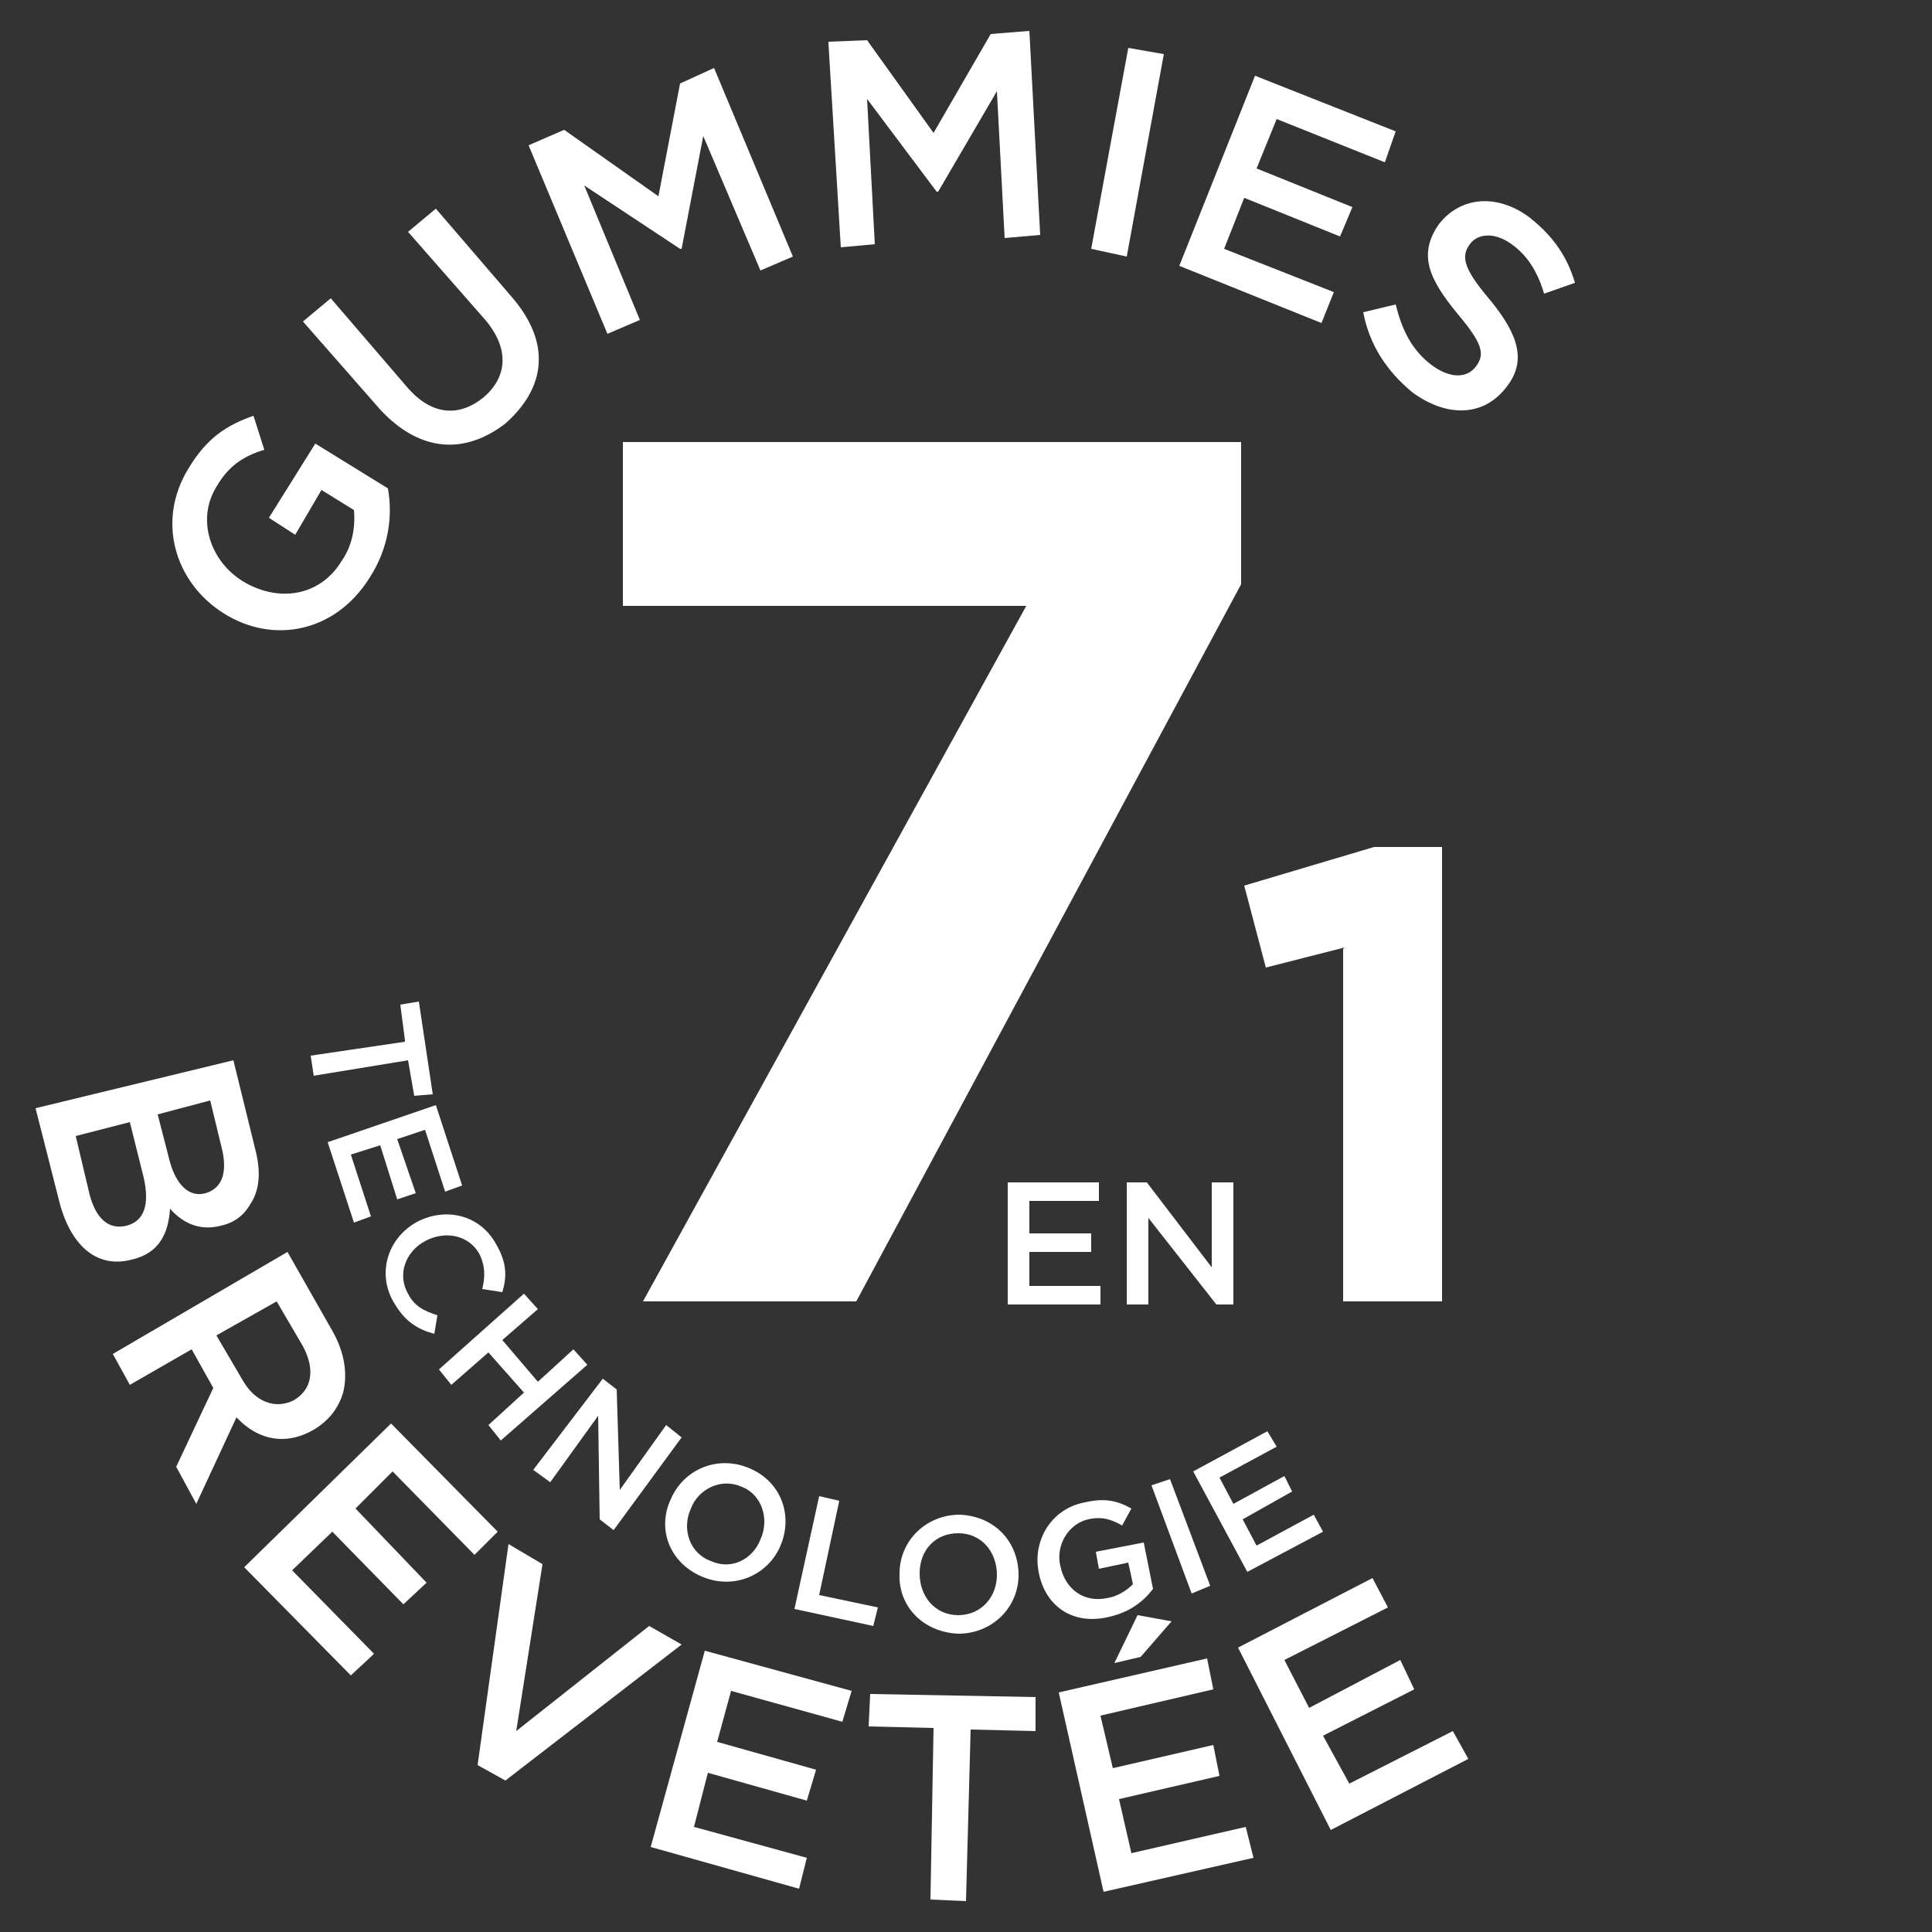
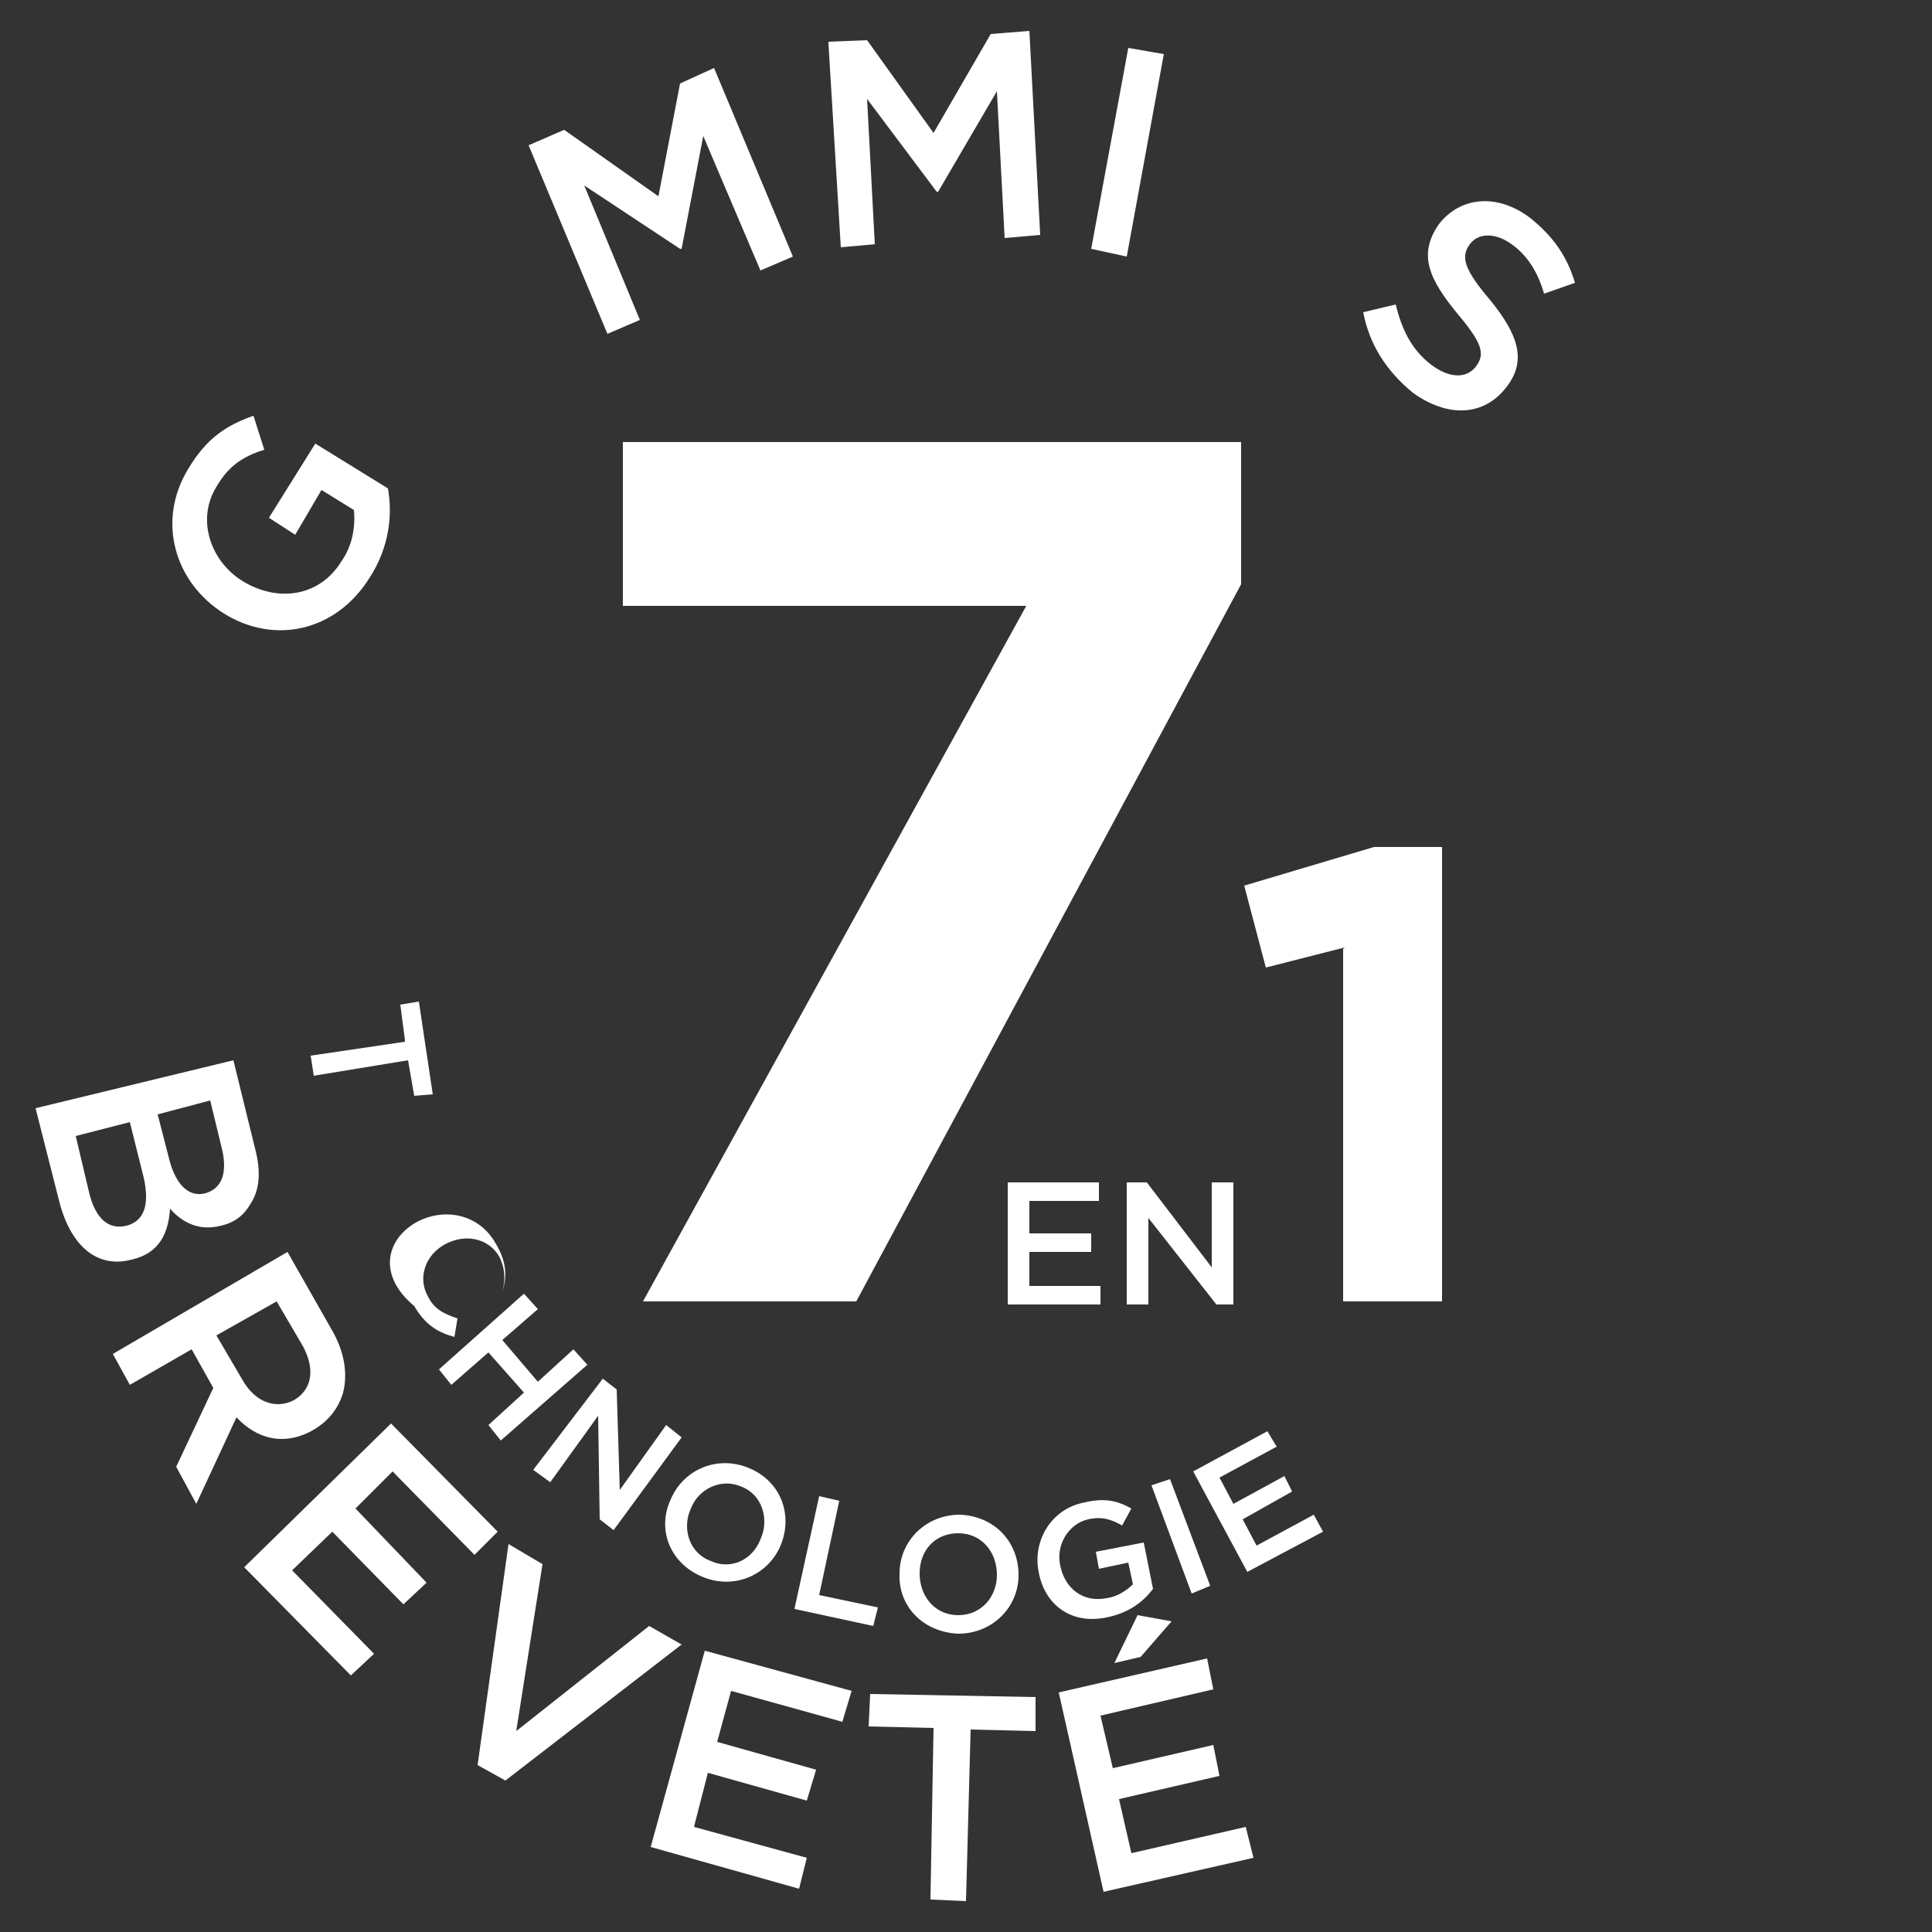
<svg xmlns="http://www.w3.org/2000/svg" version="1.1" id="Calque_1" x="0px" y="0px" viewBox="0 0 125 125" style="enable-background:new 0 0 125 125;" xml:space="preserve">
  <rect x="0" y="0" width="125" height="125" fill="#333333" stroke="none" />
  <style type="text/css"> .st0{fill:#FFFFFF;} </style>
  <g>
    <path class="st0" d="M11,75.2c0.4,1.4,1.2,2.3,2.3,2l0,0c1-0.3,1.4-1.2,1.1-2.7l-0.8-3.3l-3.4,0.9L11,75.2L11,75.2z M5.8,77.3 c0.4,1.5,1.2,2.3,2.4,2l0,0C9.3,79,9.7,78,9.3,76.2l-0.9-3.6l-3.5,0.9L5.8,77.3L5.8,77.3z M15.1,68.6l1.4,5.7 c0.4,1.5,0.3,2.7-0.3,3.6c-0.4,0.7-1,1.2-1.9,1.4l0,0c-1.5,0.4-2.6-0.3-3.3-1.1c-0.1,1.6-0.7,2.9-2.5,3.3l0,0c-2.3,0.6-4-1-4.7-3.9 l-1.5-5.9L15.1,68.6L15.1,68.6z" />
    <path class="st0" d="M15.7,89.3c0.8,1.4,2.1,1.9,3.3,1.3l0,0c1.2-0.7,1.4-2,0.6-3.5l-1.7-2.9L14,86.4L15.7,89.3L15.7,89.3z M18.6,81l2.9,5.1c0.8,1.4,1,2.8,0.7,4c-0.3,1-0.9,1.8-1.9,2.4l0,0c-1.9,1.1-3.7,0.6-5-0.8l-2.6,5.6l-1.3-2.4l2.4-5.1l-1.4-2.5 l-4,2.3l-1.1-2L18.6,81L18.6,81z" />
    <polygon class="st0" points="25.3,92.1 32.2,99.1 30.7,100.6 25.4,95.2 23,97.6 27.6,102.4 26.1,103.8 21.5,99.1 18.9,101.6 24.2,107 22.7,108.4 15.8,101.4 " />
    <polygon class="st0" points="32.9,99.9 35.1,101.2 33.4,112 42,105.2 44.1,106.4 32.7,115.2 30.9,114.2 " />
    <polygon class="st0" points="45.6,106.8 55.1,109.4 54.5,111.4 47.3,109.4 46.4,112.7 52.8,114.5 52.2,116.5 45.8,114.7 44.9,118.2 52.2,120.2 51.7,122.2 42.1,119.5 " />
    <polygon class="st0" points="60.4,111.8 56.2,111.7 56.3,109.6 67,109.8 67,112 62.8,111.9 62.5,123 60.2,122.9 " />
    <path class="st0" d="M73.6,104.5l2.2,0.4l-2,2.3l-1.7,0.4L73.6,104.5z M68.5,109.5l9.6-2.2l0.4,2l-7.3,1.7l0.8,3.4l6.5-1.5l0.4,2 l-6.5,1.5l0.8,3.5l7.4-1.7l0.5,2l-9.7,2.2L68.5,109.5L68.5,109.5z" />
-     <polygon class="st0" points="80.1,106.6 88.8,102.1 89.8,104 83.1,107.4 84.7,110.5 90.6,107.4 91.5,109.3 85.6,112.3 87.3,115.4 94,112 95,113.8 86.1,118.4 " />
    <path class="st0" d="M14.5,39.7L14.5,39.7c-3.2-2-4.4-6-2.3-9.4c1.2-2,2.5-2.8,4.2-3.4l0.7,2.2c-1.3,0.4-2.3,1-3.1,2.4 c-1.3,2.1-0.4,4.8,1.7,6.1l0,0c2.3,1.4,5,1,6.4-1.3c0.7-1,0.9-2.2,0.8-3.3l-2.1-1.3l-1.7,2.9l-1.7-1.1l3-4.8l4.7,2.9 c0.3,1.7,0.1,3.8-1.2,5.8C21.7,40.9,17.7,41.7,14.5,39.7L14.5,39.7z" />
-     <path class="st0" d="M24.6,26.5l-5-5.7l1.8-1.5l4.9,5.7c1.6,1.9,3.4,2,5,0.7c1.5-1.3,1.7-3.1,0.1-5l-5-5.7l1.8-1.5l4.9,5.7 c2.6,3,2.2,5.9-0.4,8.2C30.1,29.4,27.2,29.3,24.6,26.5L24.6,26.5z" />
    <polygon class="st0" points="34.2,9.4 36.5,8.4 42.6,12.7 44,5.4 46.2,4.4 51.3,16.6 49.2,17.5 45.5,8.8 44.1,16.1 44,16.1 37.8,12 41.4,20.7 39.3,21.6 " />
    <polygon class="st0" points="53.6,2.7 56.1,2.6 60.4,8.6 64.1,2.2 66.6,2 67.3,15.2 65,15.4 64.5,5.9 60.7,12.4 60.6,12.4 56.1,6.4 56.6,15.8 54.4,16 53.6,2.8 " />
    <polygon class="st0" points="73,3.1 75.3,3.5 72.9,16.6 70.6,16.1 " />
-     <polygon class="st0" points="81.2,4.9 90.3,8.5 89.6,10.5 82.6,7.7 81.3,10.9 87.5,13.4 86.7,15.3 80.5,12.8 79.2,16.1 86.3,18.9 85.5,20.9 76.3,17.2 " />
    <path class="st0" d="M88.2,20.2l2.1-0.5c0.4,1.6,1,2.9,2.3,3.9c1.2,0.9,2.3,0.9,2.9,0.1s0.4-1.5-1.2-3.4c-1.8-2.2-2.6-3.8-1.2-5.8 c1.4-1.8,3.8-2,5.9-0.4c1.5,1.2,2.4,2.5,2.9,4.2l-2,0.7c-0.4-1.4-1.1-2.5-2.1-3.2c-1.1-0.8-2.2-0.7-2.7,0c-0.6,0.8-0.4,1.6,1.3,3.6 c1.8,2.2,2.4,3.9,1.1,5.6c-1.5,2-3.9,2-6.1,0.4C89.7,24,88.6,22.3,88.2,20.2L88.2,20.2z" />
    <polygon class="st0" points="66.4,39.2 40.3,39.2 40.3,28.6 80.3,28.6 80.3,37.8 55.4,84.2 41.6,84.2 " />
    <polygon class="st0" points="87,61.3 81.9,62.6 80.5,57.3 88.9,54.8 93.3,54.8 93.3,84.2 86.9,84.2 86.9,61.4 " />
    <polygon class="st0" points="26.2,67.3 25.9,65 27.1,64.8 28,70.8 26.8,70.9 26.4,68.6 20.3,69.6 20.1,68.3 26.2,67.4 " />
-     <polygon class="st0" points="28.2,71.5 29.9,76.7 28.8,77.1 27.5,73.1 25.7,73.7 26.9,77.2 25.7,77.6 24.6,74.1 22.7,74.7 24,78.7 22.9,79.1 21.2,73.9 " />
-     <path class="st0" d="M26.9,79.1c1.8-1,4.1-0.6,5.2,1.4c0.7,1.2,0.7,2.1,0.4,3.1l-1.3-0.2c0.2-0.8,0.2-1.5-0.2-2.3 c-0.7-1.2-2.2-1.5-3.5-0.8s-1.8,2.2-1.1,3.4c0.4,0.8,1,1.1,1.9,1.4l-0.2,1.2c-1.1-0.3-1.9-0.8-2.6-2C24.4,82.5,25,80.2,26.9,79.1 L26.9,79.1z" />
+     <path class="st0" d="M26.9,79.1c1.8-1,4.1-0.6,5.2,1.4c0.7,1.2,0.7,2.1,0.4,3.1c0.2-0.8,0.2-1.5-0.2-2.3 c-0.7-1.2-2.2-1.5-3.5-0.8s-1.8,2.2-1.1,3.4c0.4,0.8,1,1.1,1.9,1.4l-0.2,1.2c-1.1-0.3-1.9-0.8-2.6-2C24.4,82.5,25,80.2,26.9,79.1 L26.9,79.1z" />
    <polygon class="st0" points="33.9,83.7 34.8,84.7 32.5,86.7 34.8,89.4 37.1,87.3 38,88.3 32.4,93.2 31.6,92.2 33.9,90.1 31.6,87.5 29.2,89.6 28.4,88.6 " />
    <polygon class="st0" points="39,89.2 39.9,89.9 40.1,96.4 43.1,92.2 44.1,93 39.7,99 38.8,98.3 38.7,91.6 35.6,95.9 34.5,95.1 " />
    <path class="st0" d="M49.2,99.6c0.6-1.3,0.1-2.9-1.2-3.4c-1.3-0.6-2.8,0.1-3.3,1.4c-0.6,1.3-0.1,2.9,1.3,3.4 C47.3,101.6,48.7,100.9,49.2,99.6L49.2,99.6z M43.4,97c0.8-1.9,3-2.9,5.1-2s2.8,3.1,2,5s-3,2.9-5.1,2S42.5,98.9,43.4,97z" />
    <polygon class="st0" points="53,96.8 54.3,97.1 53,103.2 56.8,104 56.5,105.2 51.4,104.1 " />
    <path class="st0" d="M64.5,101.9c0-1.5-1-2.7-2.5-2.7s-2.5,1.1-2.5,2.6s1,2.7,2.5,2.7S64.5,103.3,64.5,101.9z M58.2,101.8 c0-2.1,1.7-3.8,3.9-3.8c2.3,0.1,3.8,1.8,3.8,3.9s-1.7,3.8-3.9,3.8C59.7,105.6,58.1,103.9,58.2,101.8z" />
    <path class="st0" d="M67.2,101.7c-0.4-2,0.8-4.1,3-4.5c1.3-0.3,2.1-0.1,3,0.4l-0.6,1.1c-0.7-0.4-1.3-0.6-2.2-0.4 c-1.3,0.3-2.1,1.7-1.8,3c0.3,1.5,1.5,2.4,3,2.1c0.7-0.1,1.3-0.5,1.7-0.9l-0.3-1.4l-1.9,0.4l-0.2-1.1l3.1-0.6l0.6,3 c-0.6,0.8-1.5,1.5-2.8,1.8C69.4,105.2,67.6,103.9,67.2,101.7L67.2,101.7z" />
    <polygon class="st0" points="74.5,96.1 75.7,95.7 78.3,102.6 77.1,103.1 " />
    <polygon class="st0" points="77.2,95.2 82,92.6 82.6,93.6 78.9,95.6 79.8,97.3 83.1,95.5 83.6,96.5 80.4,98.3 81.3,100 85,98 85.6,99.1 80.7,101.7 " />
    <polygon class="st0" points="65.2,76.5 71.1,76.5 71.1,77.7 66.6,77.7 66.6,79.8 70.6,79.8 70.6,81 66.6,81 66.6,83.2 71.2,83.2 71.2,84.4 65.2,84.4 " />
    <polygon class="st0" points="72.9,76.5 74.2,76.5 78.4,82 78.4,76.5 79.8,76.5 79.8,84.4 78.7,84.4 74.3,78.8 74.3,84.4 72.9,84.4 " />
  </g>
</svg>